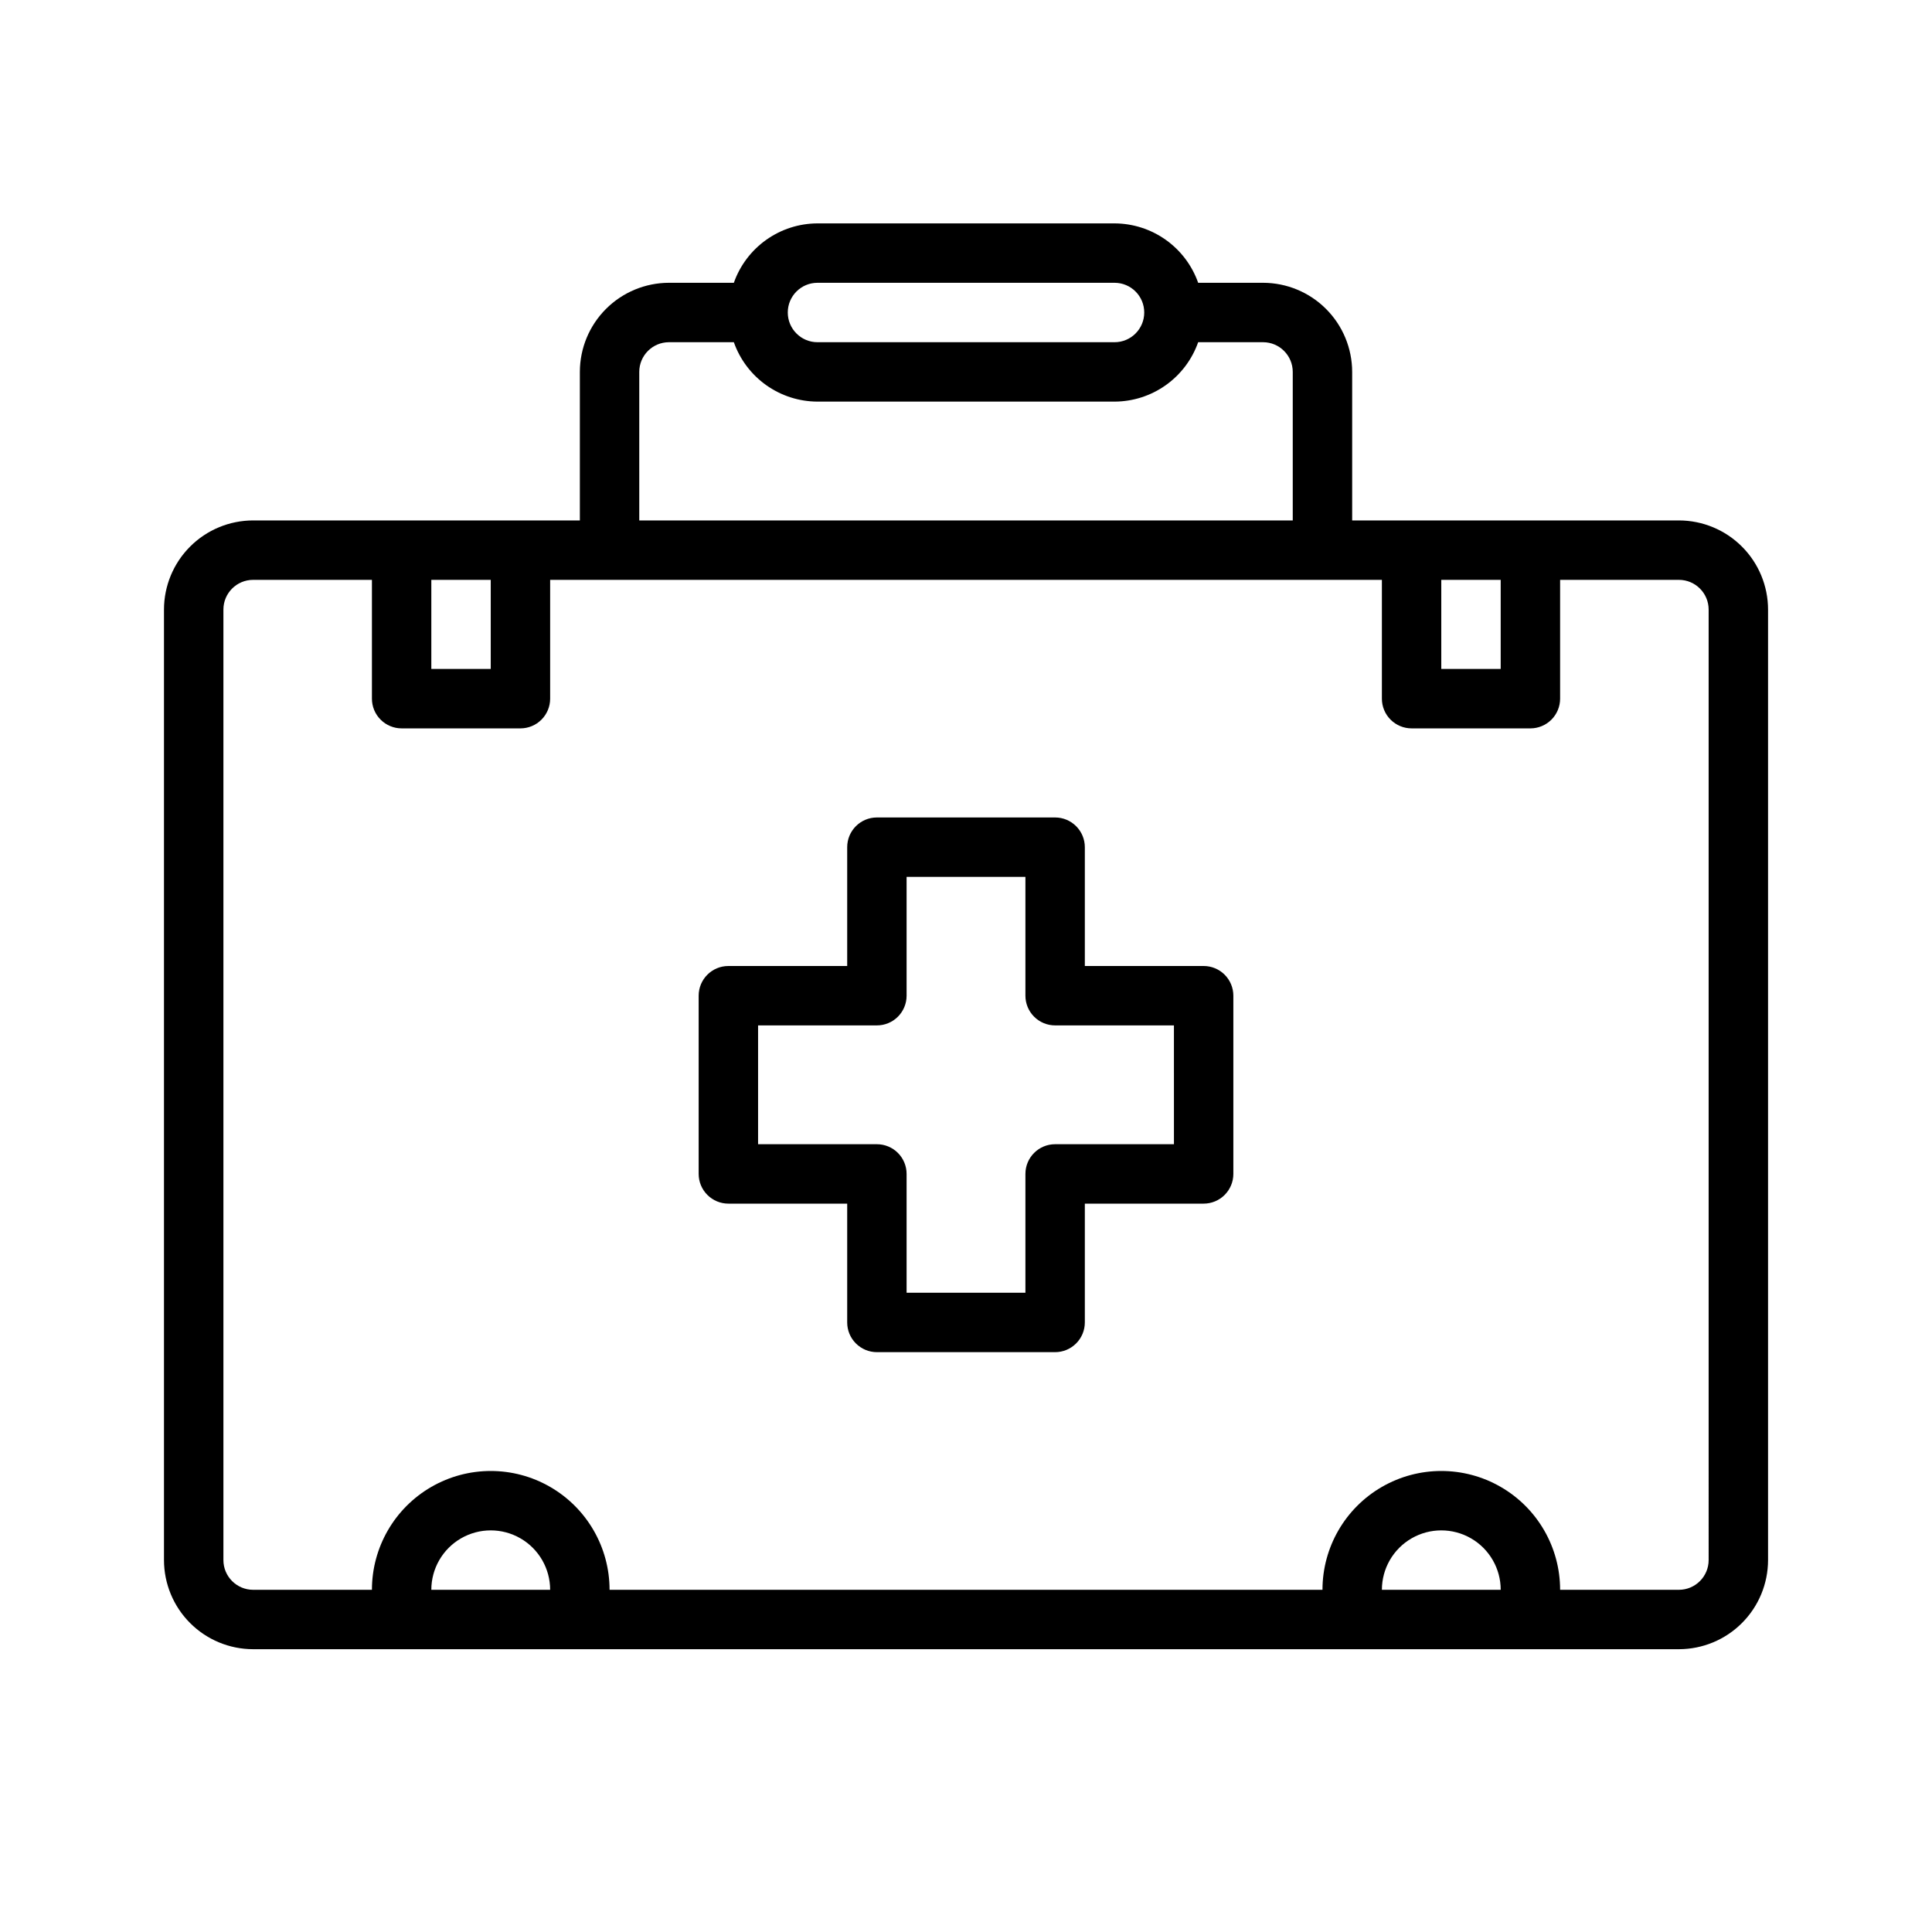
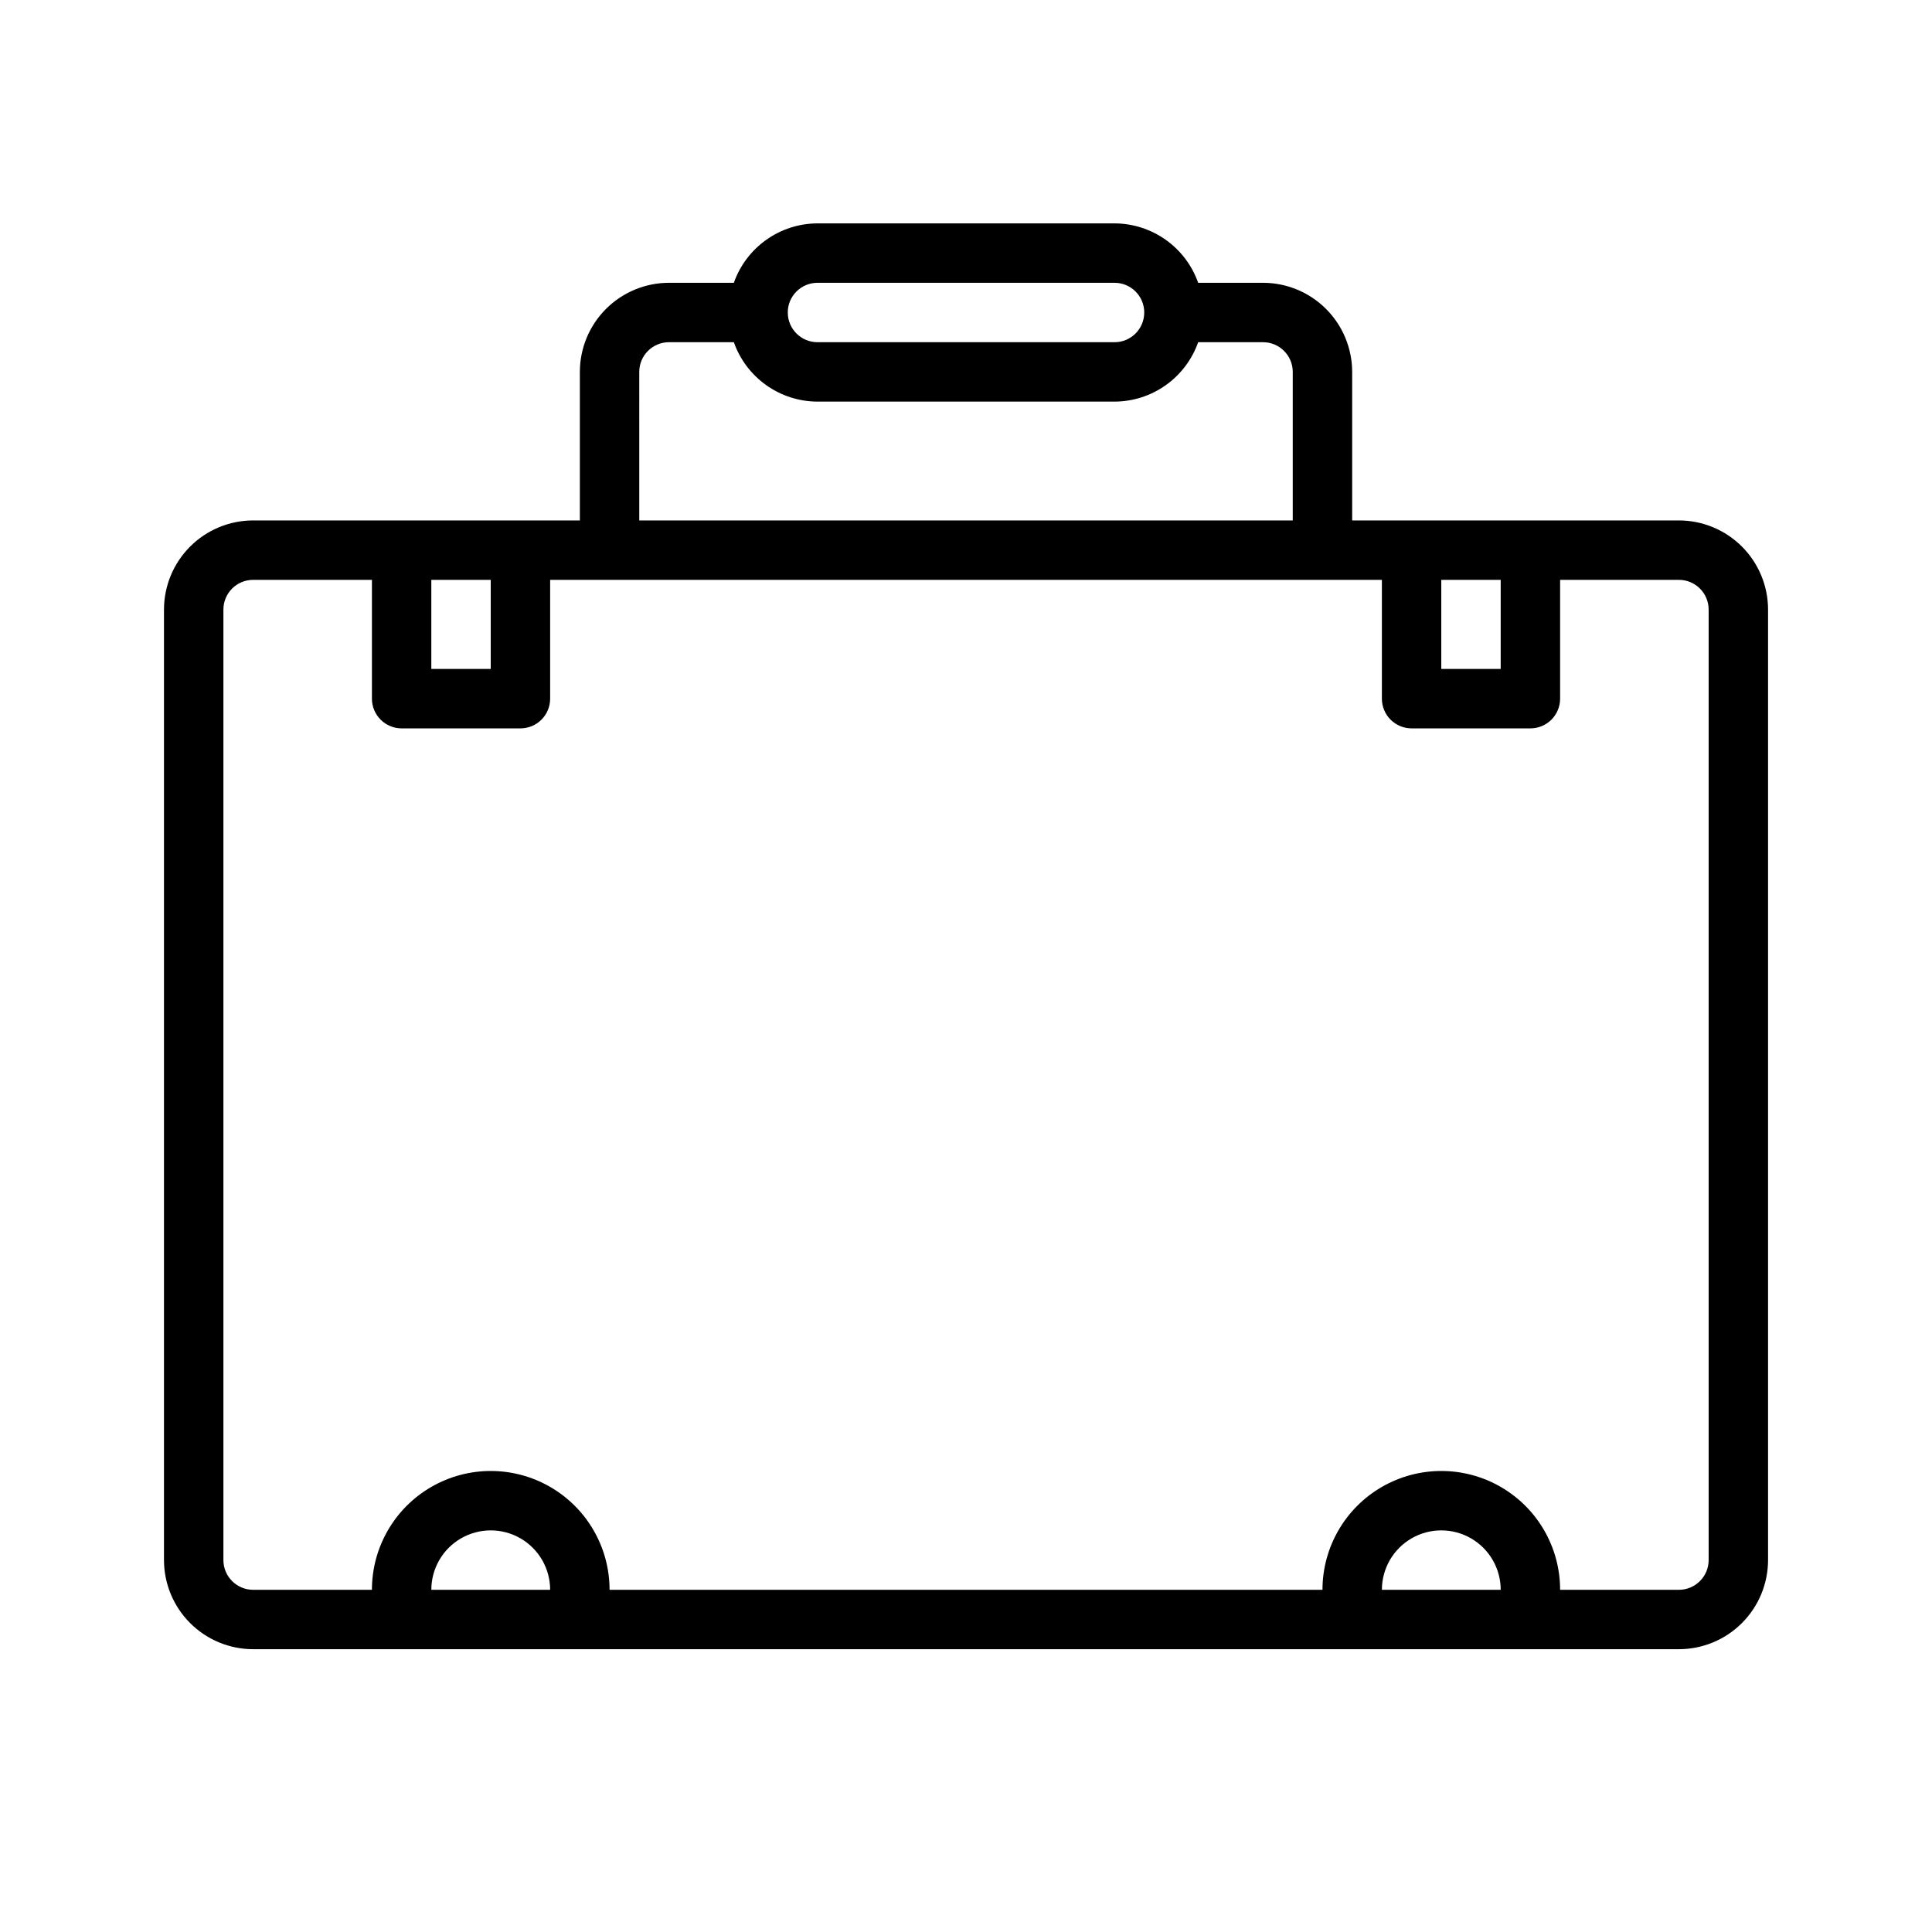
<svg xmlns="http://www.w3.org/2000/svg" fill="#000000" width="800px" height="800px" version="1.1" viewBox="144 144 512 512">
  <g>
    <path d="m588.93 281.92h-86.59v-39.359c-0.008-6.262-2.5-12.266-6.926-16.691-4.426-4.43-10.43-6.918-16.691-6.926h-17.195c-1.617-4.59-4.617-8.57-8.586-11.387-3.969-2.82-8.711-4.34-13.578-4.356h-78.723c-4.867 0.016-9.609 1.535-13.578 4.356-3.969 2.816-6.969 6.797-8.586 11.387h-17.195c-6.262 0.008-12.262 2.496-16.691 6.926-4.426 4.426-6.918 10.43-6.922 16.691v39.359h-86.594c-6.262 0.008-12.266 2.496-16.691 6.926-4.43 4.426-6.918 10.43-6.926 16.691v251.9c0.008 6.262 2.496 12.266 6.926 16.691 4.426 4.43 10.43 6.918 16.691 6.926h377.86c6.262-0.008 12.266-2.496 16.691-6.926 4.43-4.426 6.918-10.43 6.926-16.691v-251.9c-0.008-6.262-2.496-12.266-6.926-16.691-4.426-4.43-10.43-6.918-16.691-6.926zm-47.23 15.742v23.617h-15.746v-23.613zm-181.06-78.719h78.723c4.348 0 7.871 3.523 7.871 7.871s-3.523 7.875-7.871 7.875h-78.723c-4.348 0-7.871-3.527-7.871-7.875s3.523-7.871 7.871-7.871zm-47.23 23.617c0.004-4.348 3.527-7.867 7.871-7.871h17.195c1.617 4.59 4.617 8.566 8.586 11.387 3.969 2.82 8.711 4.34 13.578 4.356h78.723c4.867-0.016 9.609-1.535 13.578-4.356 3.969-2.82 6.969-6.797 8.586-11.387h17.195c4.344 0.004 7.867 3.523 7.871 7.871v39.359h-173.18zm-39.359 55.105v23.617l-15.746-0.004v-23.613zm-15.746 267.65c0-5.625 3.004-10.824 7.875-13.637 4.871-2.812 10.871-2.812 15.742 0 4.871 2.812 7.871 8.012 7.871 13.637zm251.91 0c0-5.625 3-10.824 7.871-13.637s10.875-2.812 15.746 0c4.871 2.812 7.871 8.012 7.871 13.637zm86.594-7.871v-0.004c-0.008 4.348-3.527 7.867-7.875 7.875h-31.488c0-11.25-6-21.645-15.742-27.27-9.742-5.625-21.746-5.625-31.488 0-9.742 5.625-15.746 16.02-15.746 27.27h-188.93c0-11.25-6.004-21.645-15.746-27.27-9.742-5.625-21.746-5.625-31.488 0-9.742 5.625-15.742 16.02-15.742 27.27h-31.488c-4.344-0.008-7.867-3.527-7.871-7.875v-251.9c0.004-4.348 3.527-7.867 7.871-7.871h31.488v31.488-0.004c0 2.09 0.828 4.094 2.305 5.566 1.477 1.477 3.481 2.309 5.566 2.309h31.488c2.09 0 4.09-0.832 5.566-2.309 1.477-1.473 2.305-3.477 2.305-5.566v-31.484h220.42v31.488-0.004c0 2.09 0.828 4.094 2.305 5.566 1.477 1.477 3.481 2.309 5.566 2.309h31.488c2.09 0 4.09-0.832 5.566-2.309 1.477-1.473 2.305-3.477 2.305-5.566v-31.484h31.488c4.348 0.004 7.867 3.523 7.875 7.871z" />
-     <path d="m462.98 400h-31.488v-31.488c0-2.09-0.832-4.09-2.309-5.566-1.477-1.477-3.477-2.309-5.566-2.309h-47.23c-4.348 0-7.871 3.527-7.871 7.875v31.488h-31.488c-4.348 0-7.875 3.523-7.875 7.871v47.23c0 2.09 0.832 4.09 2.309 5.566 1.477 1.477 3.477 2.309 5.566 2.309h31.488v31.488-0.004c0 2.09 0.828 4.094 2.305 5.566 1.477 1.477 3.477 2.309 5.566 2.309h47.23c2.09 0 4.09-0.832 5.566-2.309 1.477-1.473 2.309-3.477 2.309-5.566v-31.484h31.488c2.086 0 4.09-0.832 5.566-2.309 1.473-1.477 2.305-3.477 2.305-5.566v-47.23c0-2.09-0.832-4.09-2.305-5.566-1.477-1.477-3.481-2.305-5.566-2.305zm-7.871 47.23h-31.492c-4.348 0-7.871 3.523-7.871 7.871v31.488h-31.488v-31.488c0-2.086-0.828-4.09-2.305-5.566-1.477-1.477-3.481-2.305-5.566-2.305h-31.488v-31.488h31.488c2.086 0 4.09-0.828 5.566-2.305 1.477-1.477 2.305-3.481 2.305-5.566v-31.488h31.488v31.488c0 2.086 0.828 4.09 2.305 5.566s3.481 2.305 5.566 2.305h31.488z" />
  </g>
</svg>